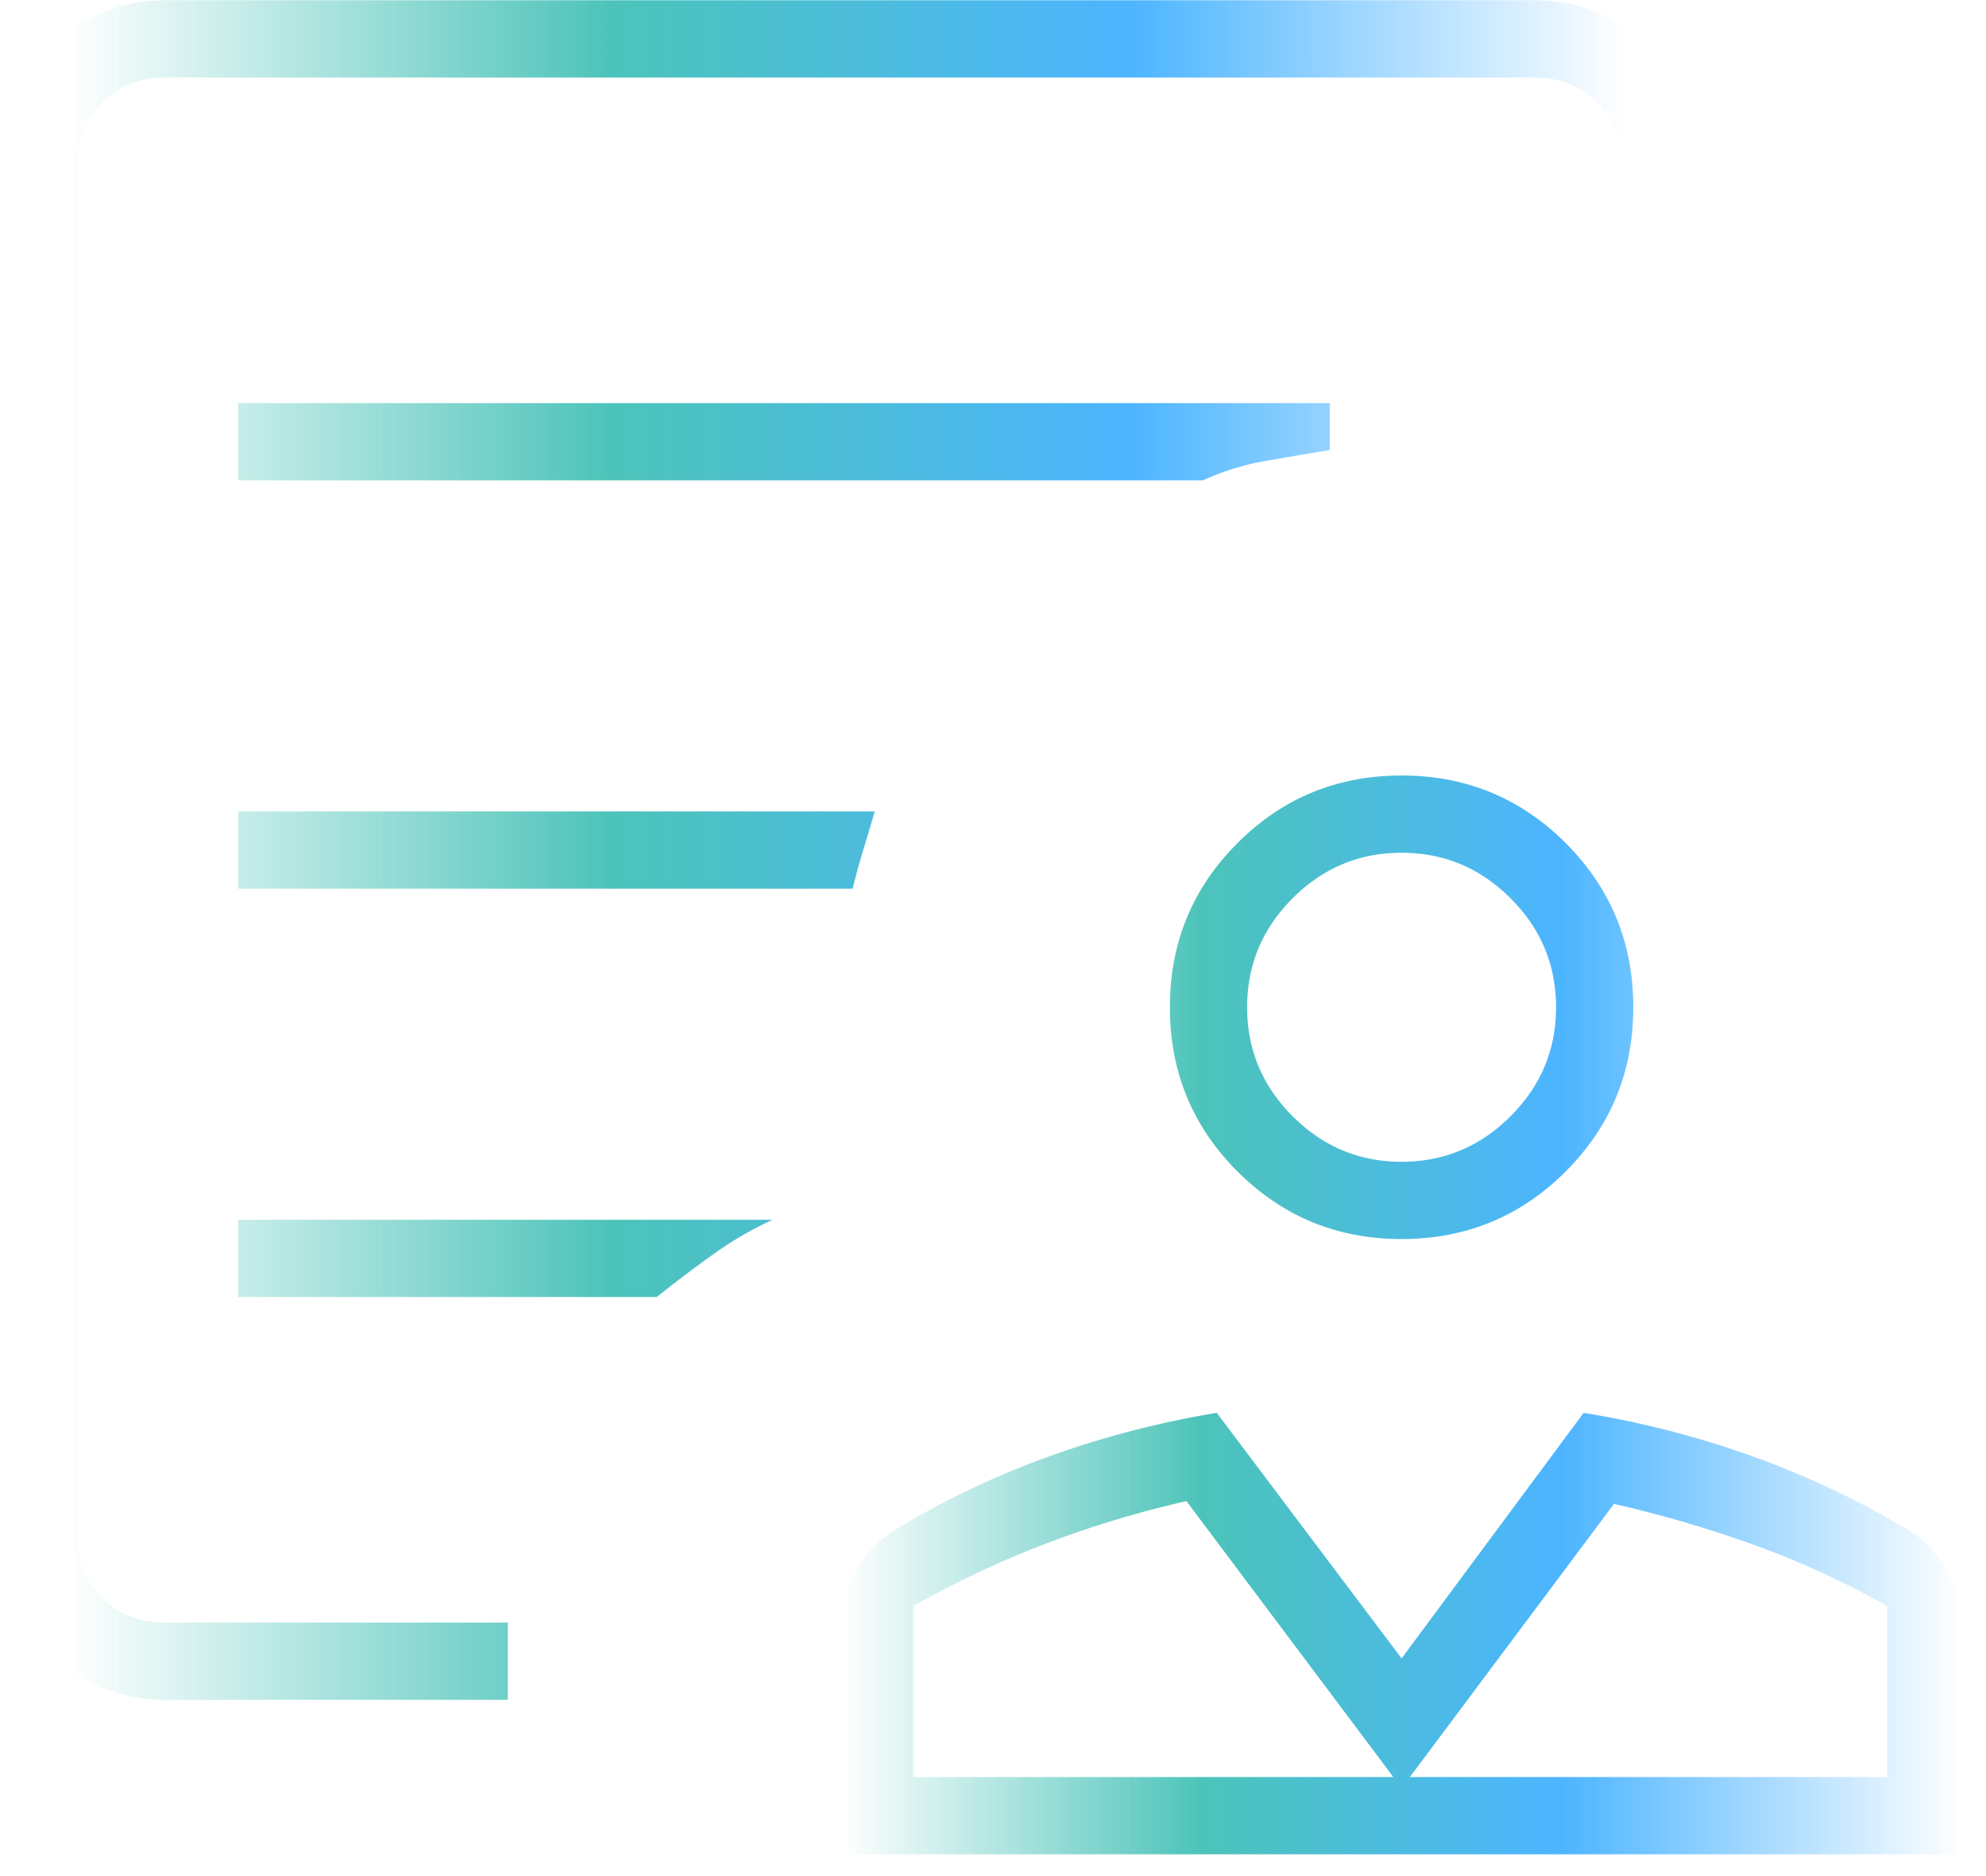
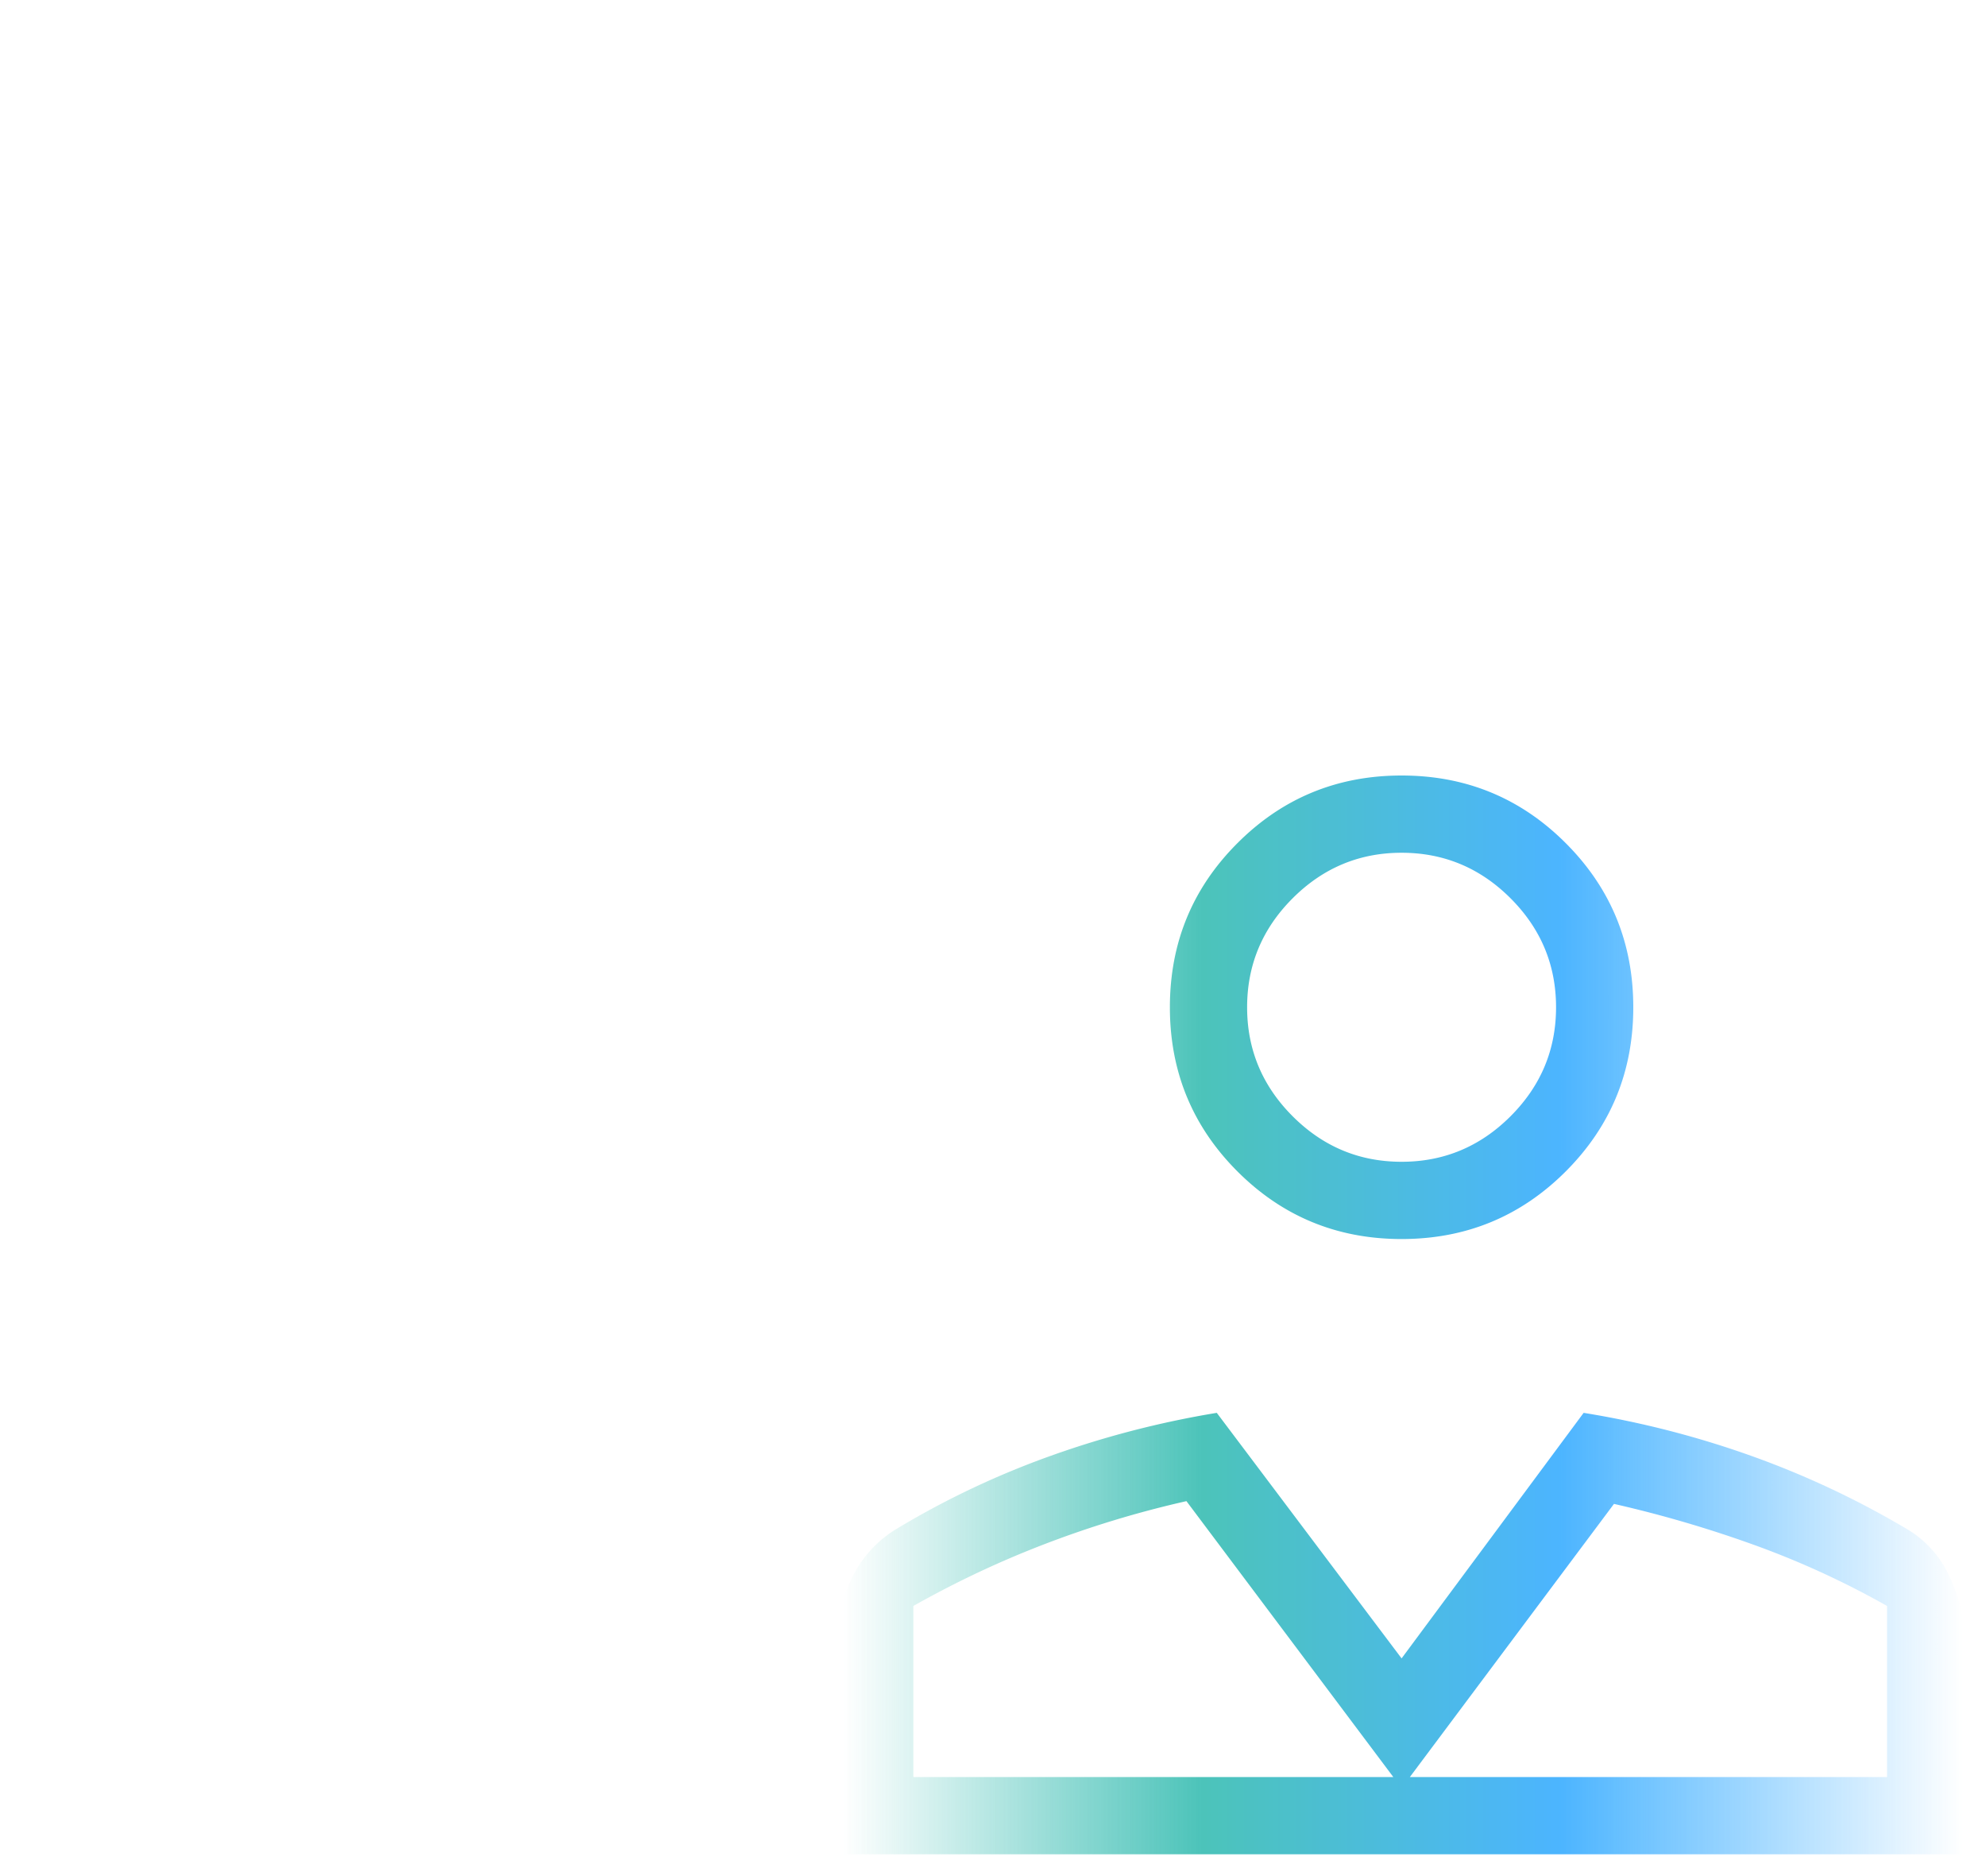
<svg xmlns="http://www.w3.org/2000/svg" width="90" height="85" fill="none">
  <g opacity=".7">
-     <path fill="url(#a)" d="M7.572 77.014c-2.124 0-3.914-.734-5.373-2.203C.741 73.342.012 71.577.012 69.514V7.513c0-2.063.734-3.828 2.203-5.297C3.684.747 5.449.013 7.512.013h62.001c2.063 0 3.828.734 5.297 2.203 1.47 1.469 2.203 3.234 2.203 5.297v16.5a15.872 15.872 0 0 0-1.687-1.062 14.736 14.736 0 0 0-1.813-.813V7.513c0-1.167-.375-2.125-1.125-2.875s-1.708-1.125-2.875-1.125H7.512c-1.167 0-2.125.375-2.875 1.125S3.512 6.346 3.512 7.513v62.001c0 1.167.375 2.125 1.125 2.875s1.708 1.125 2.875 1.125h15.5v3.5H7.572Zm3.22-55.25h43.721a11.559 11.559 0 0 1 2.813-.876c.958-.167 1.937-.333 2.937-.5v-2.125H10.792v3.5Zm0 18.5h27.846c.166-.667.333-1.271.5-1.813.166-.542.333-1.104.5-1.688H10.792v3.5Zm0 18.5h18.97a58.908 58.908 0 0 1 2.563-1.938 16.05 16.05 0 0 1 2.688-1.562H10.792v3.5Zm-7.28 14.75V3.513v18.625-2 53.376Z" />
-     <path fill="url(#b)" d="M63.516 56.137c-2.916 0-5.396-1.021-7.438-3.063-2.041-2.042-3.062-4.52-3.062-7.438 0-2.916 1.02-5.396 3.063-7.437 2.041-2.042 4.52-3.063 7.437-3.063 2.917 0 5.396 1.021 7.438 3.063 2.042 2.041 3.062 4.52 3.062 7.438 0 2.916-1.02 5.395-3.062 7.437-2.042 2.042-4.521 3.063-7.438 3.063Zm0-3.5c1.917 0 3.563-.688 4.938-2.063 1.375-1.375 2.062-3.02 2.062-4.938 0-1.916-.687-3.562-2.062-4.937-1.375-1.375-3.021-2.063-4.938-2.063-1.916 0-3.562.688-4.937 2.063-1.375 1.375-2.063 3.02-2.063 4.938 0 1.916.688 3.562 2.063 4.937 1.375 1.375 3.02 2.063 4.937 2.063Zm-25.5 31.375v-10c0-.964.23-1.87.69-2.72a5.297 5.297 0 0 1 1.935-2.03 38.843 38.843 0 0 1 6.991-3.308 43.078 43.078 0 0 1 7.509-1.942l8.375 11.125 8.25-11.125c2.596.42 5.121 1.067 7.576 1.942a40.419 40.419 0 0 1 7.05 3.308 4.808 4.808 0 0 1 1.875 2c.416.833.666 1.708.75 2.625v10.125H38.016Zm3.375-3.5h21.75l-9.375-12.5a46.514 46.514 0 0 0-6.394 1.934 44.517 44.517 0 0 0-5.981 2.816v7.75Zm22.5 0h21.626v-7.75c-1.917-1.083-3.91-2-5.981-2.75a54.03 54.03 0 0 0-6.395-1.875l-9.25 12.375Z" />
+     <path fill="url(#b)" d="M63.516 56.137c-2.916 0-5.396-1.021-7.438-3.063-2.041-2.042-3.062-4.52-3.062-7.438 0-2.916 1.02-5.396 3.063-7.437 2.041-2.042 4.52-3.063 7.437-3.063 2.917 0 5.396 1.021 7.438 3.063 2.042 2.041 3.062 4.52 3.062 7.438 0 2.916-1.02 5.395-3.062 7.437-2.042 2.042-4.521 3.063-7.438 3.063m0-3.5c1.917 0 3.563-.688 4.938-2.063 1.375-1.375 2.062-3.02 2.062-4.938 0-1.916-.687-3.562-2.062-4.937-1.375-1.375-3.021-2.063-4.938-2.063-1.916 0-3.562.688-4.937 2.063-1.375 1.375-2.063 3.02-2.063 4.938 0 1.916.688 3.562 2.063 4.937 1.375 1.375 3.02 2.063 4.937 2.063Zm-25.5 31.375v-10c0-.964.23-1.87.69-2.72a5.297 5.297 0 0 1 1.935-2.03 38.843 38.843 0 0 1 6.991-3.308 43.078 43.078 0 0 1 7.509-1.942l8.375 11.125 8.25-11.125c2.596.42 5.121 1.067 7.576 1.942a40.419 40.419 0 0 1 7.05 3.308 4.808 4.808 0 0 1 1.875 2c.416.833.666 1.708.75 2.625v10.125H38.016Zm3.375-3.5h21.75l-9.375-12.5a46.514 46.514 0 0 0-6.394 1.934 44.517 44.517 0 0 0-5.981 2.816v7.75Zm22.5 0h21.626v-7.75c-1.917-1.083-3.91-2-5.981-2.75a54.03 54.03 0 0 0-6.395-1.875l-9.25 12.375Z" />
  </g>
  <defs>
    <linearGradient id="a" x1=".004" x2="75.827" y1="38.514" y2="38.514" gradientUnits="userSpaceOnUse">
      <stop offset=".041" stop-color="#00AA9C" stop-opacity="0" />
      <stop offset=".365" stop-color="#00AA9C" />
      <stop offset=".675" stop-color="#0095FF" />
      <stop offset=".971" stop-color="#0095FF" stop-opacity="0" />
    </linearGradient>
    <linearGradient id="b" x1="38.217" x2="88.964" y1="59.706" y2="59.706" gradientUnits="userSpaceOnUse">
      <stop stop-color="#00AA9C" stop-opacity="0" />
      <stop offset=".32" stop-color="#00AA9C" />
      <stop offset=".64" stop-color="#0095FF" />
      <stop offset="1" stop-color="#0095FF" stop-opacity="0" />
    </linearGradient>
  </defs>
</svg>